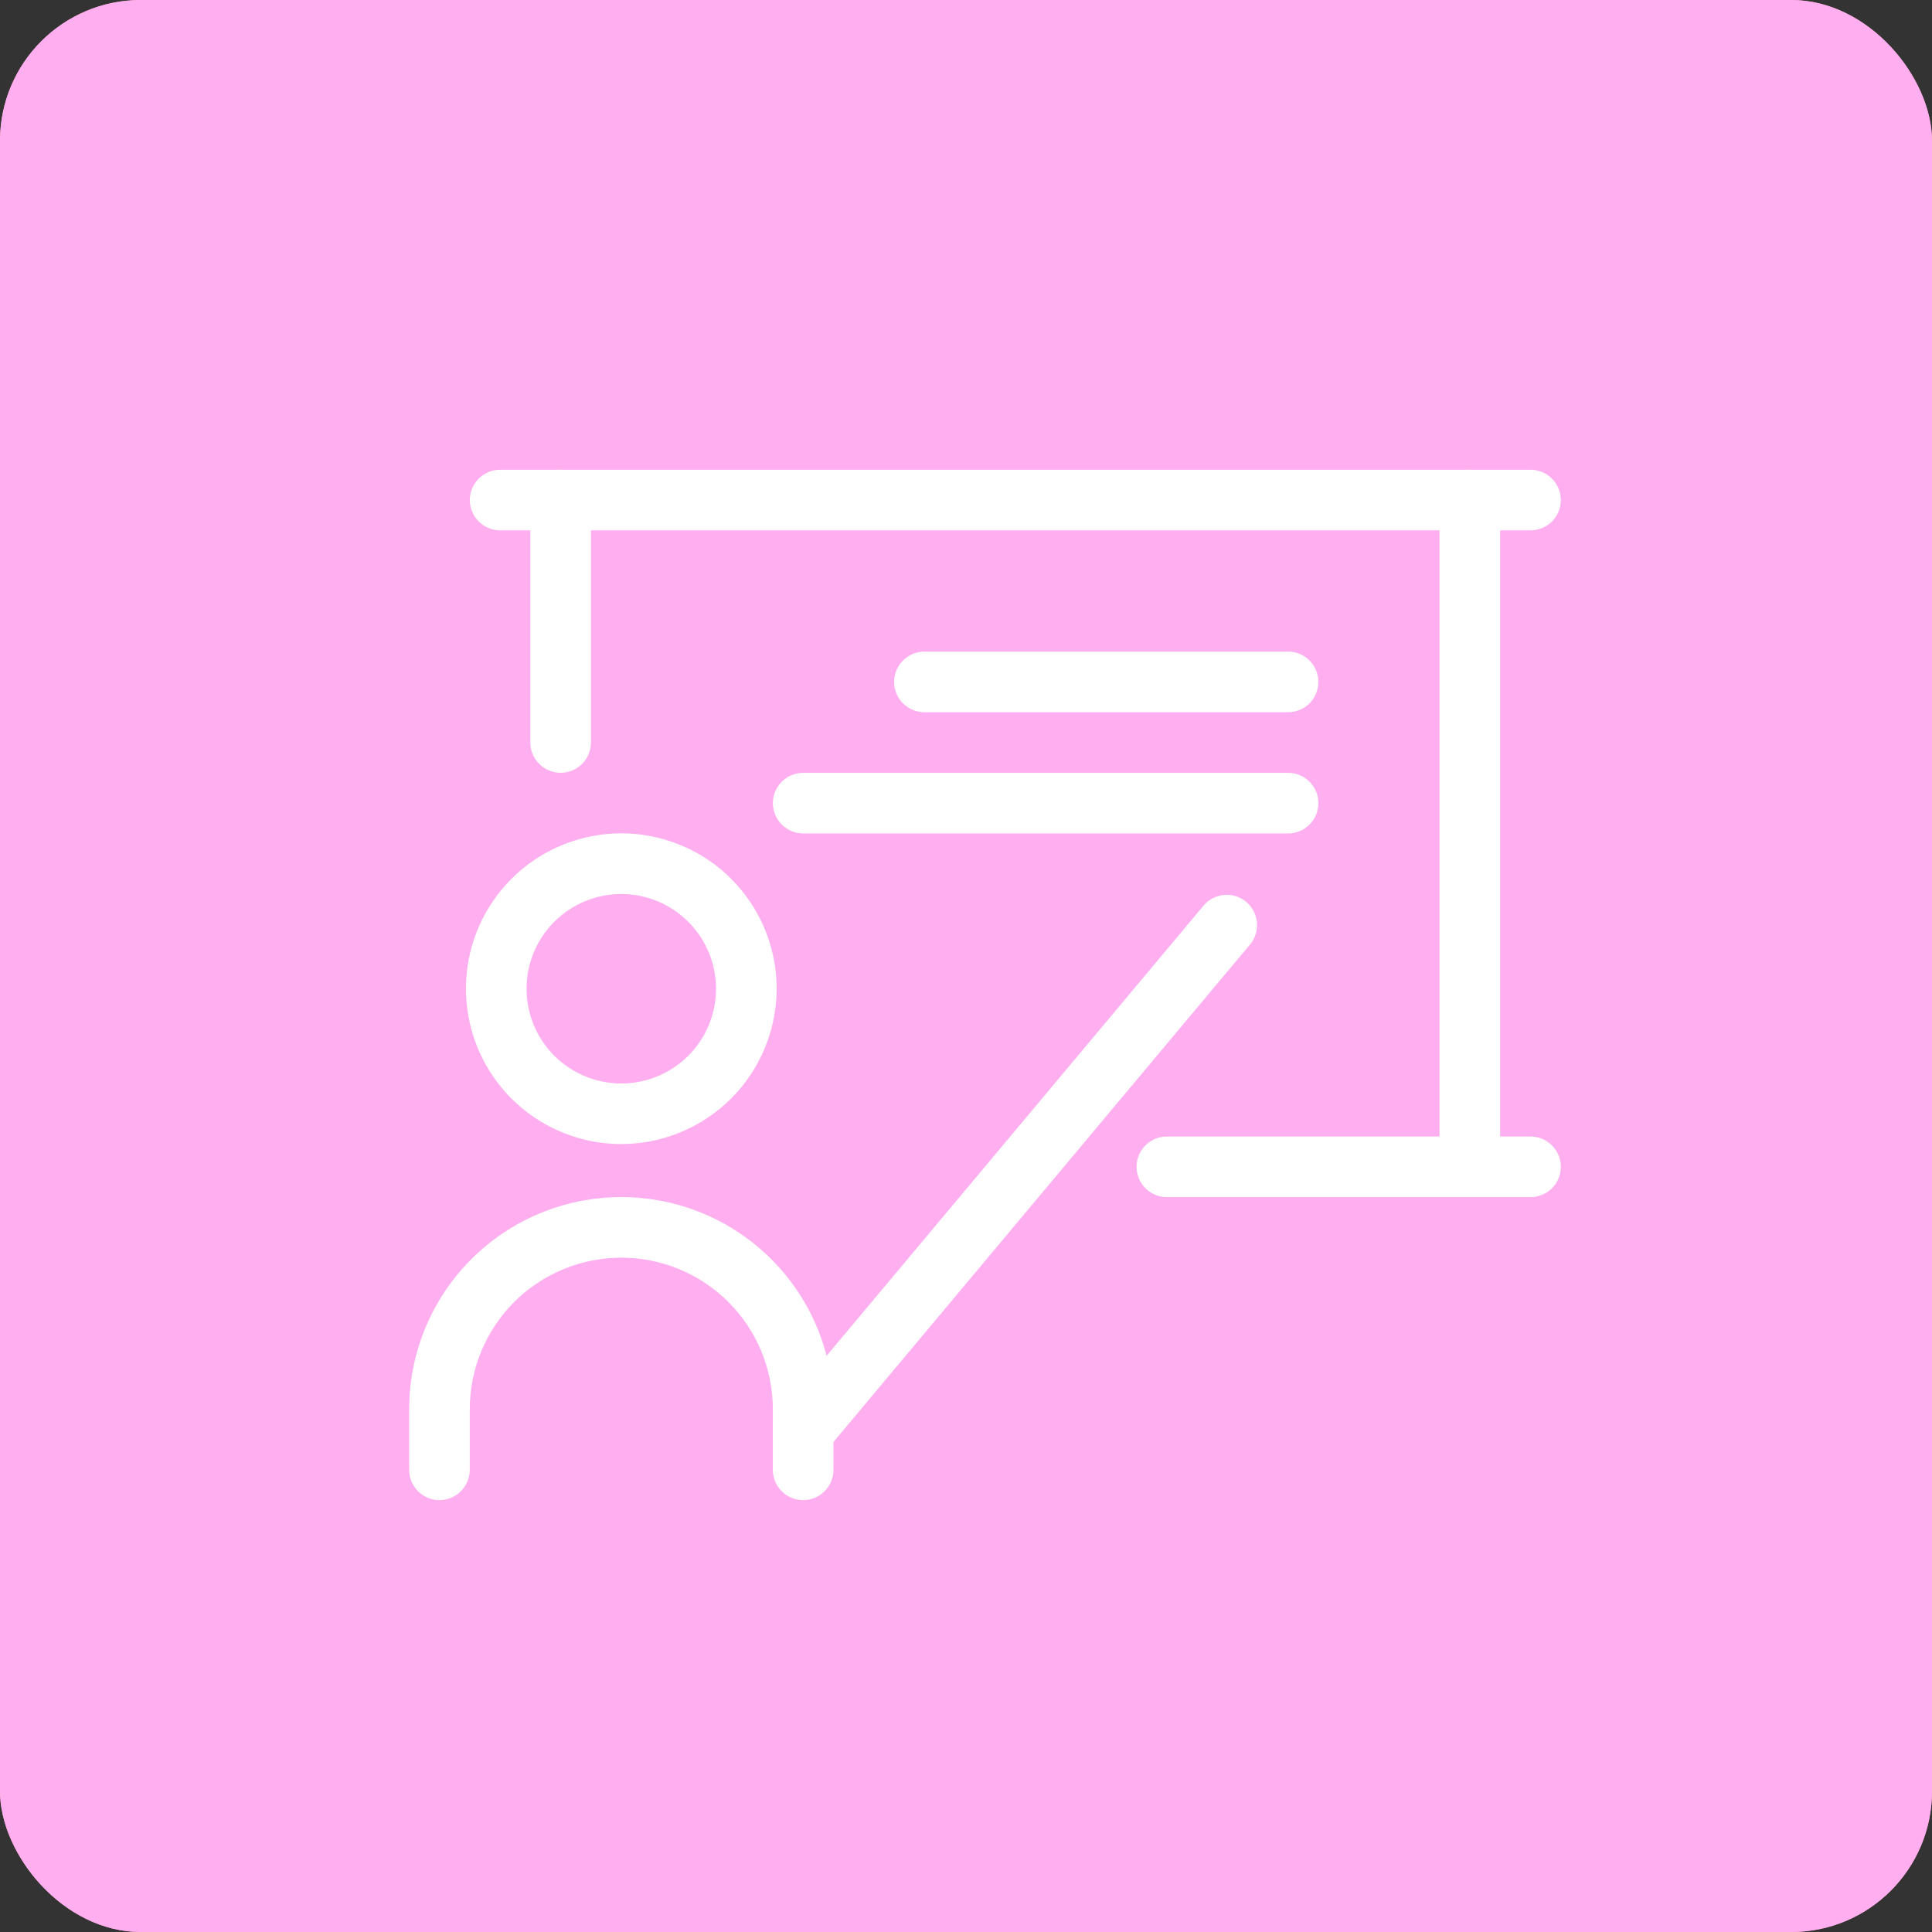
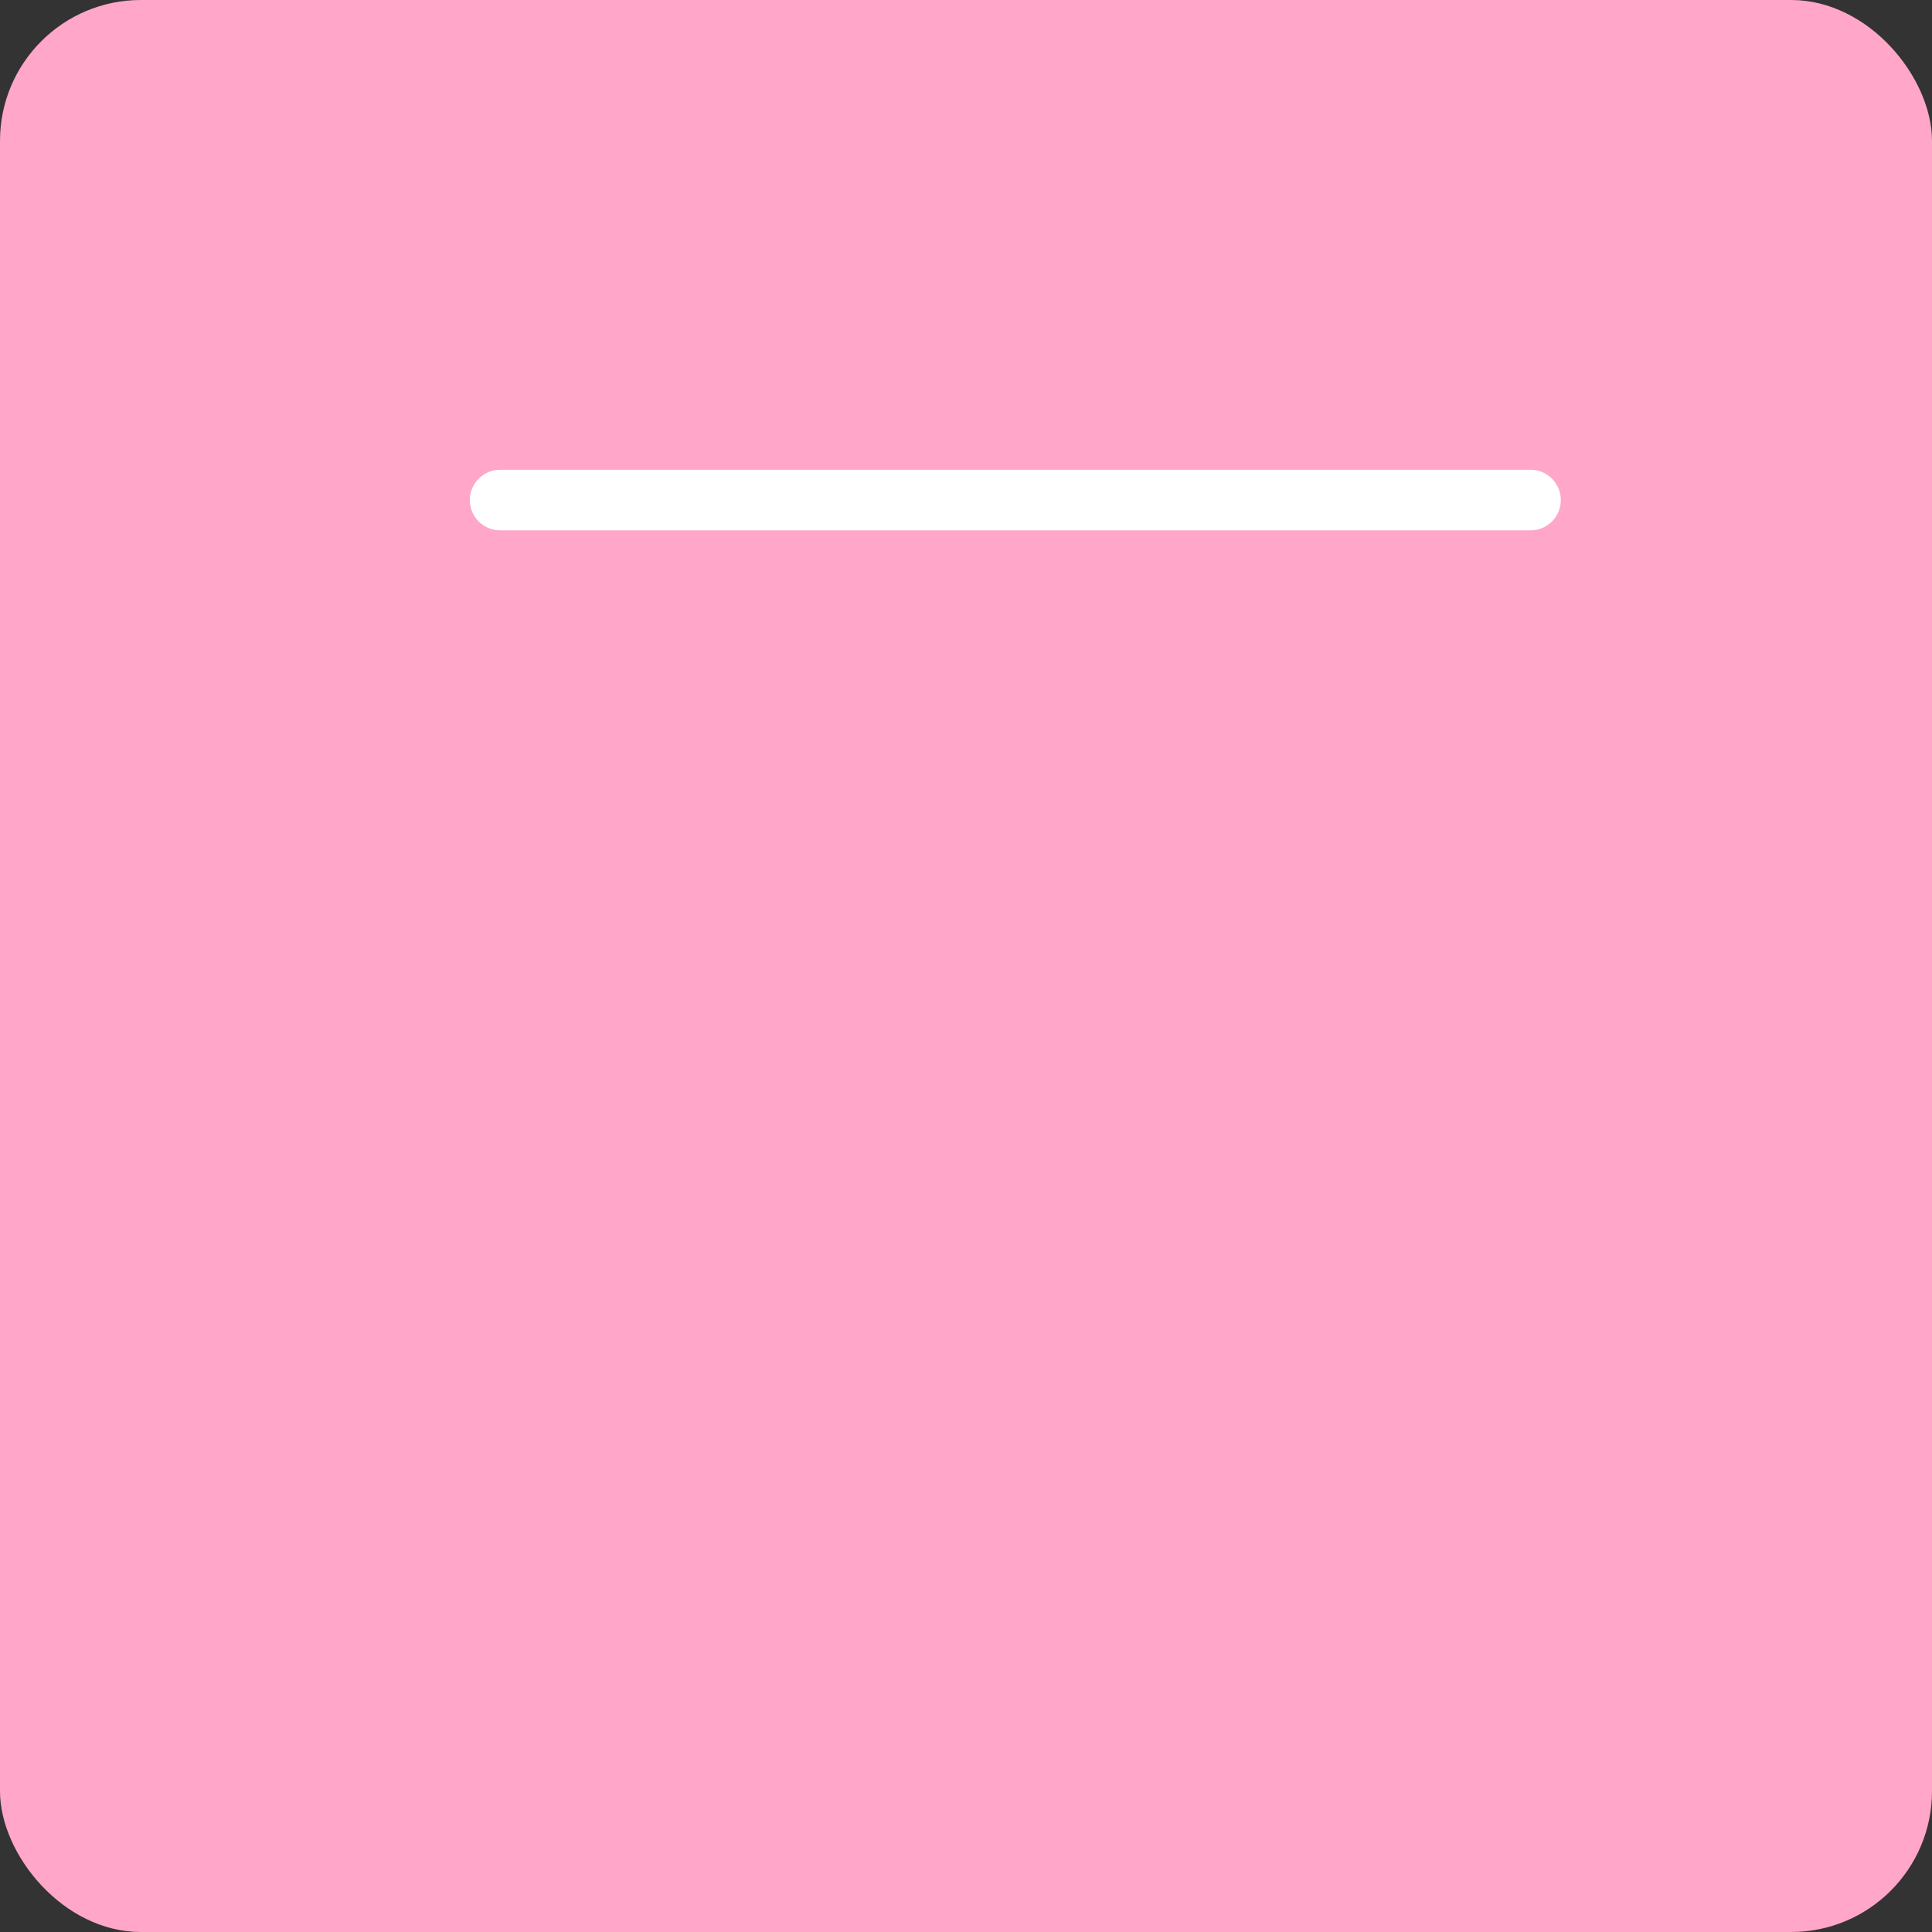
<svg xmlns="http://www.w3.org/2000/svg" width="51" height="51" viewBox="0 0 51 51" fill="none">
  <rect x="0" y="0" width="51" height="51" fill="#333333" stroke="none" />
  <rect width="51" height="51" rx="3.718" fill="#FFA6C9" />
-   <rect width="51" height="51" rx="3.718" fill="#FFAEEF" />
-   <path d="M16.401 30.2C15.59 30.2 14.797 29.959 14.122 29.508C13.448 29.058 12.922 28.417 12.612 27.668C12.302 26.918 12.22 26.094 12.379 25.298C12.537 24.503 12.928 23.772 13.502 23.199C14.075 22.625 14.806 22.235 15.602 22.077C16.397 21.919 17.222 22 17.971 22.311C18.721 22.621 19.361 23.147 19.811 23.822C20.262 24.496 20.502 25.289 20.502 26.1C20.5 27.188 20.068 28.23 19.299 28.998C18.53 29.767 17.488 30.199 16.401 30.2ZM16.401 23.6C15.906 23.6 15.423 23.746 15.011 24.021C14.6 24.296 14.28 24.686 14.09 25.143C13.901 25.6 13.851 26.103 13.948 26.588C14.044 27.073 14.283 27.519 14.632 27.869C14.982 28.218 15.428 28.457 15.913 28.553C16.398 28.65 16.901 28.6 17.358 28.411C17.815 28.222 18.205 27.901 18.48 27.49C18.755 27.079 18.902 26.595 18.902 26.1C18.901 25.437 18.637 24.802 18.169 24.333C17.7 23.864 17.064 23.6 16.401 23.6ZM21.201 39.6C20.989 39.6 20.785 39.515 20.635 39.365C20.485 39.215 20.401 39.012 20.401 38.8V37.2C20.401 36.139 19.979 35.121 19.229 34.371C18.479 33.621 17.462 33.2 16.401 33.2C15.34 33.2 14.322 33.621 13.572 34.371C12.822 35.121 12.401 36.139 12.401 37.2V38.8C12.401 39.012 12.316 39.215 12.166 39.365C12.016 39.515 11.813 39.6 11.601 39.6C11.389 39.6 11.185 39.515 11.035 39.365C10.885 39.215 10.801 39.012 10.801 38.8V37.2C10.801 35.714 11.391 34.29 12.441 33.24C13.491 32.19 14.916 31.6 16.401 31.6C17.886 31.6 19.31 32.19 20.361 33.24C21.411 34.29 22.001 35.714 22.001 37.2V38.8C22.001 39.012 21.916 39.215 21.767 39.365C21.616 39.515 21.413 39.6 21.201 39.6Z" fill="white" />
-   <path d="M21.2 38.576C21.048 38.576 20.899 38.533 20.77 38.451C20.642 38.369 20.54 38.252 20.476 38.115C20.411 37.977 20.388 37.823 20.407 37.672C20.427 37.522 20.489 37.38 20.587 37.263L31.787 23.887C31.926 23.732 32.119 23.637 32.326 23.623C32.533 23.608 32.738 23.674 32.897 23.807C33.056 23.941 33.157 24.131 33.179 24.337C33.2 24.544 33.141 24.751 33.013 24.914L21.813 38.29C21.738 38.38 21.644 38.452 21.538 38.501C21.432 38.551 21.317 38.576 21.2 38.576ZM14.8 20.4C14.588 20.4 14.384 20.316 14.234 20.166C14.084 20.016 14 19.813 14 19.6V13.2C14 12.988 14.084 12.785 14.234 12.635C14.384 12.485 14.588 12.4 14.8 12.4C15.012 12.4 15.216 12.485 15.366 12.635C15.516 12.785 15.6 12.988 15.6 13.2V19.6C15.6 19.813 15.516 20.016 15.366 20.166C15.216 20.316 15.012 20.4 14.8 20.4Z" fill="white" />
  <path d="M40.402 14H13.202C12.99 14 12.787 13.916 12.637 13.766C12.487 13.616 12.402 13.413 12.402 13.2C12.402 12.988 12.487 12.785 12.637 12.635C12.787 12.485 12.99 12.4 13.202 12.4H40.402C40.614 12.4 40.818 12.485 40.968 12.635C41.118 12.785 41.202 12.988 41.202 13.2C41.202 13.413 41.118 13.616 40.968 13.766C40.818 13.916 40.614 14 40.402 14Z" fill="white" />
-   <path d="M38.8 31.6C38.588 31.6 38.384 31.516 38.234 31.366C38.084 31.216 38 31.013 38 30.8V13.2C38 12.988 38.084 12.785 38.234 12.635C38.384 12.485 38.588 12.4 38.8 12.4C39.012 12.4 39.216 12.485 39.366 12.635C39.516 12.785 39.6 12.988 39.6 13.2V30.8C39.6 31.013 39.516 31.216 39.366 31.366C39.216 31.516 39.012 31.6 38.8 31.6Z" fill="white" />
-   <path d="M40.402 31.601H30.802C30.59 31.601 30.387 31.517 30.237 31.367C30.087 31.217 30.002 31.013 30.002 30.801C30.002 30.589 30.087 30.386 30.237 30.235C30.387 30.085 30.59 30.001 30.802 30.001H40.402C40.614 30.001 40.818 30.085 40.968 30.235C41.118 30.386 41.202 30.589 41.202 30.801C41.202 31.013 41.118 31.217 40.968 31.367C40.818 31.517 40.614 31.601 40.402 31.601ZM34.002 18.801H24.402C24.19 18.801 23.987 18.717 23.837 18.567C23.687 18.417 23.602 18.213 23.602 18.001C23.602 17.789 23.687 17.585 23.837 17.436C23.987 17.285 24.19 17.201 24.402 17.201H34.002C34.215 17.201 34.418 17.285 34.568 17.436C34.718 17.585 34.802 17.789 34.802 18.001C34.802 18.213 34.718 18.417 34.568 18.567C34.418 18.717 34.215 18.801 34.002 18.801ZM34.002 22.001H21.202C20.99 22.001 20.787 21.917 20.637 21.767C20.487 21.617 20.402 21.413 20.402 21.201C20.402 20.989 20.487 20.785 20.637 20.636C20.787 20.485 20.99 20.401 21.202 20.401H34.002C34.215 20.401 34.418 20.485 34.568 20.636C34.718 20.785 34.802 20.989 34.802 21.201C34.802 21.413 34.718 21.617 34.568 21.767C34.418 21.917 34.215 22.001 34.002 22.001Z" fill="white" />
</svg>